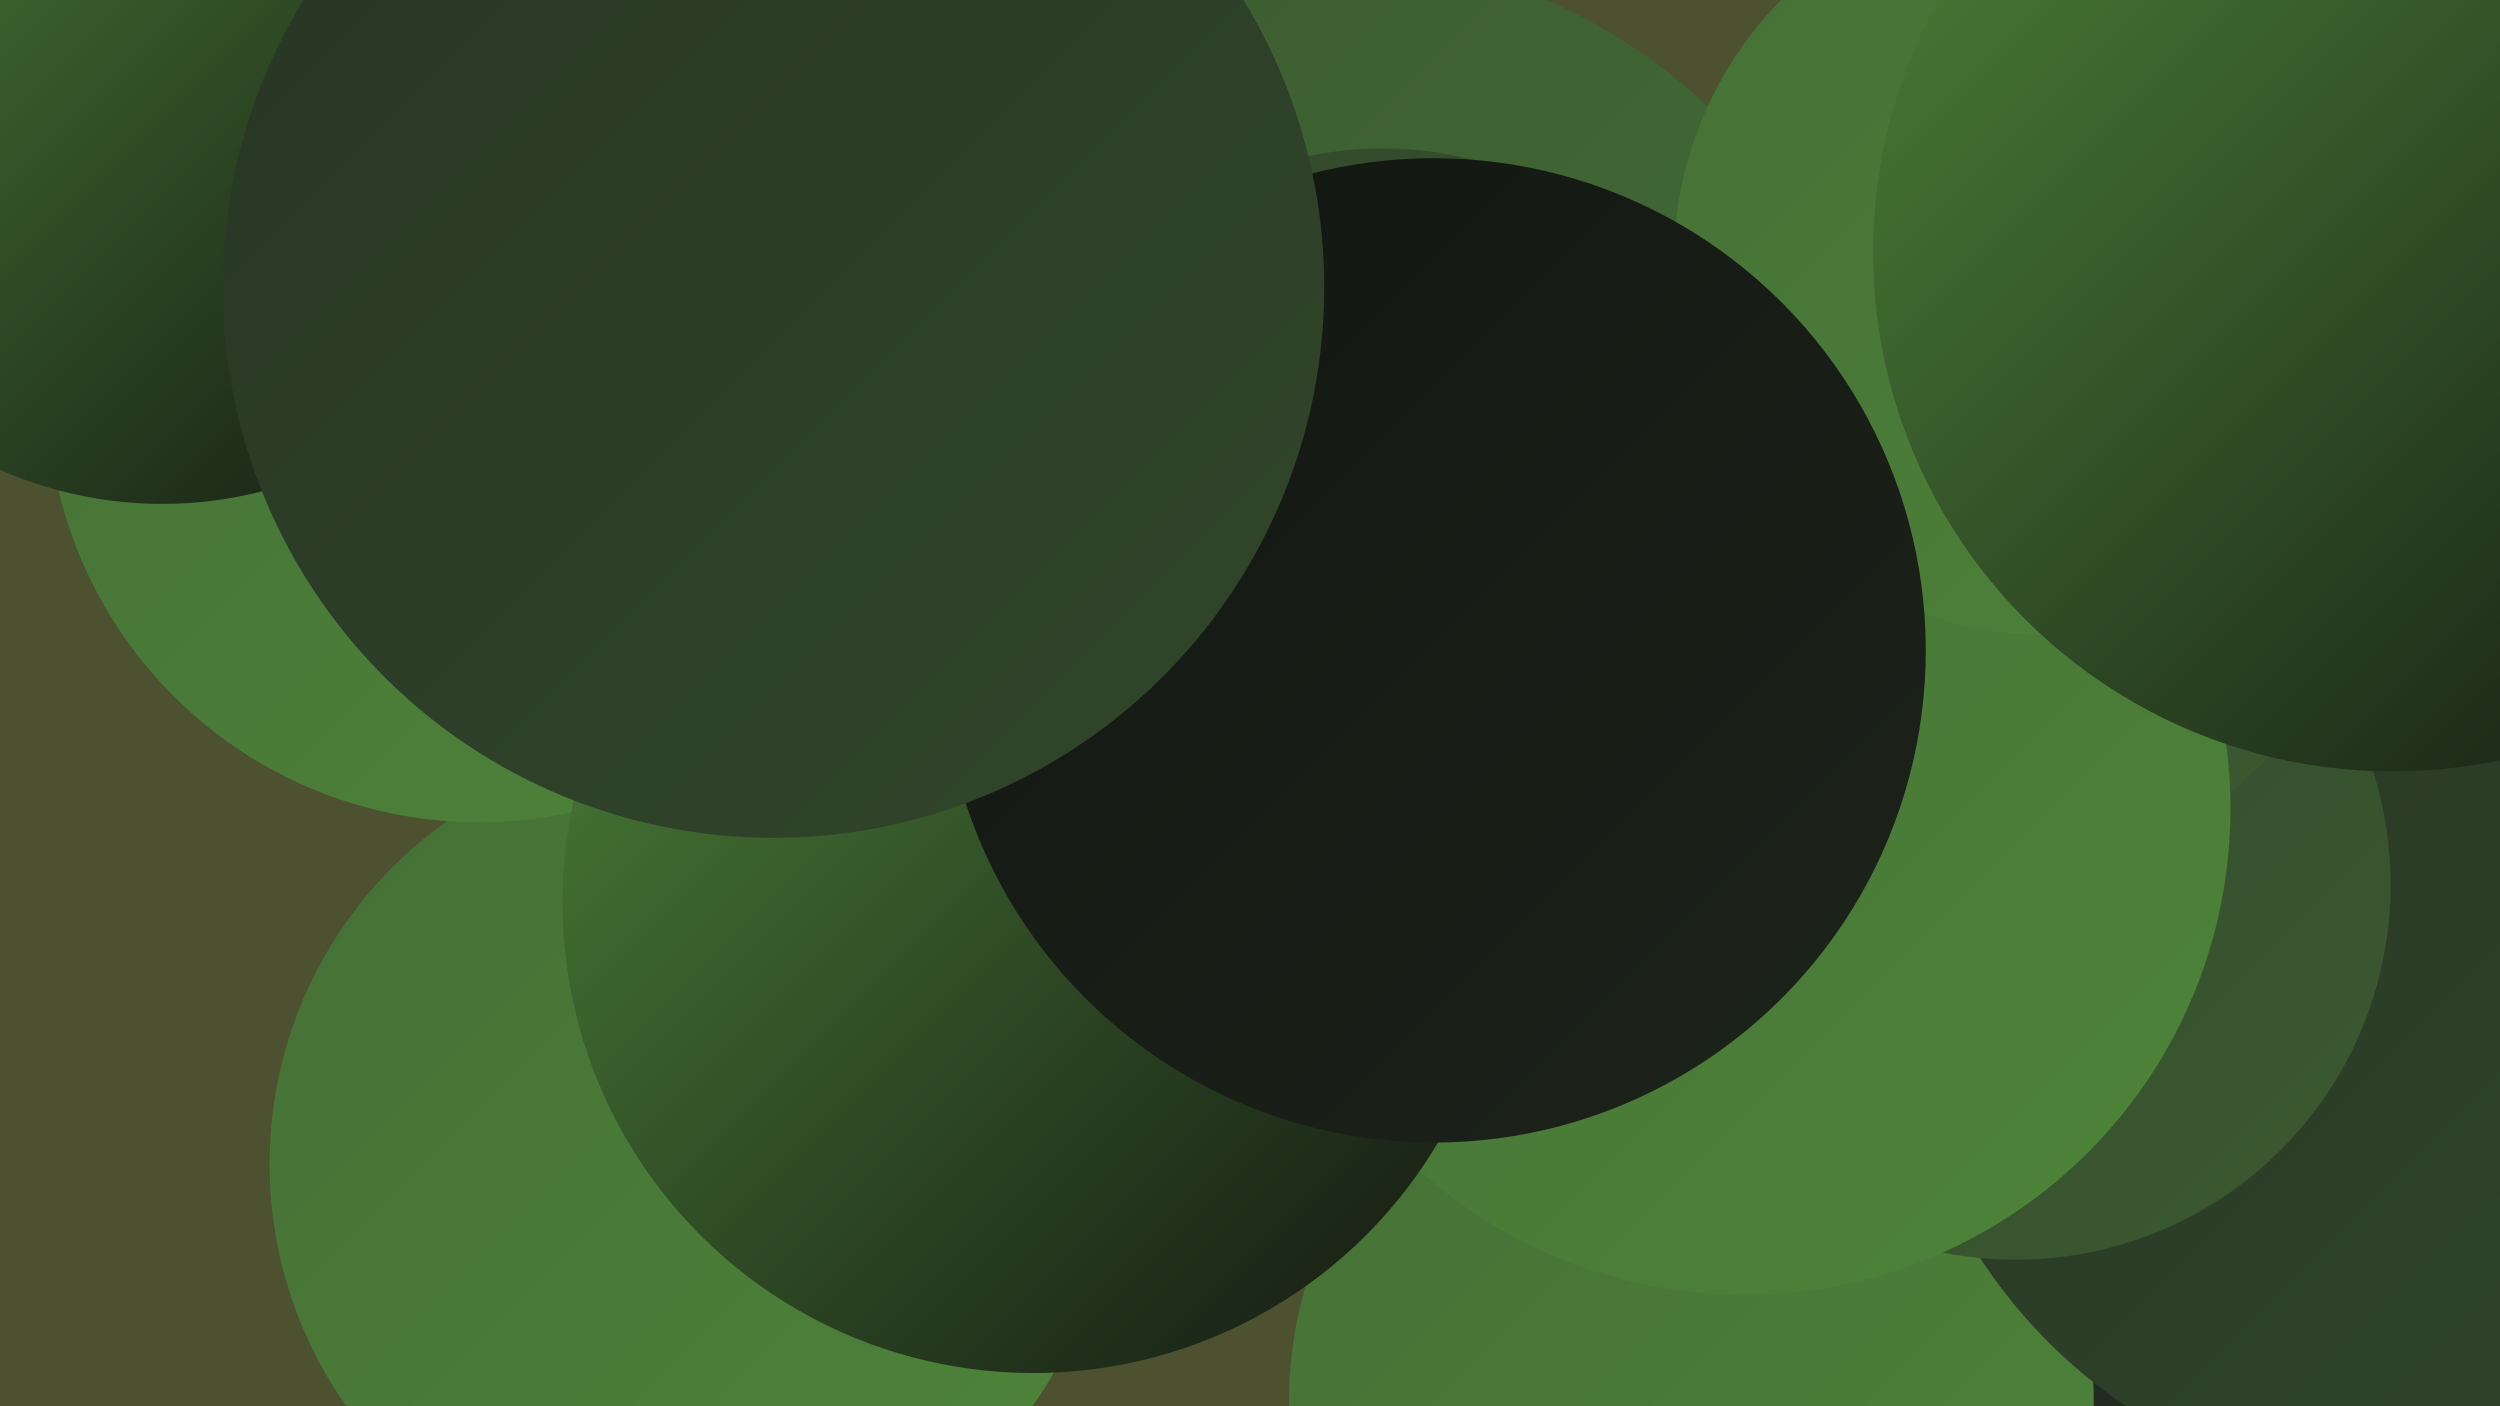
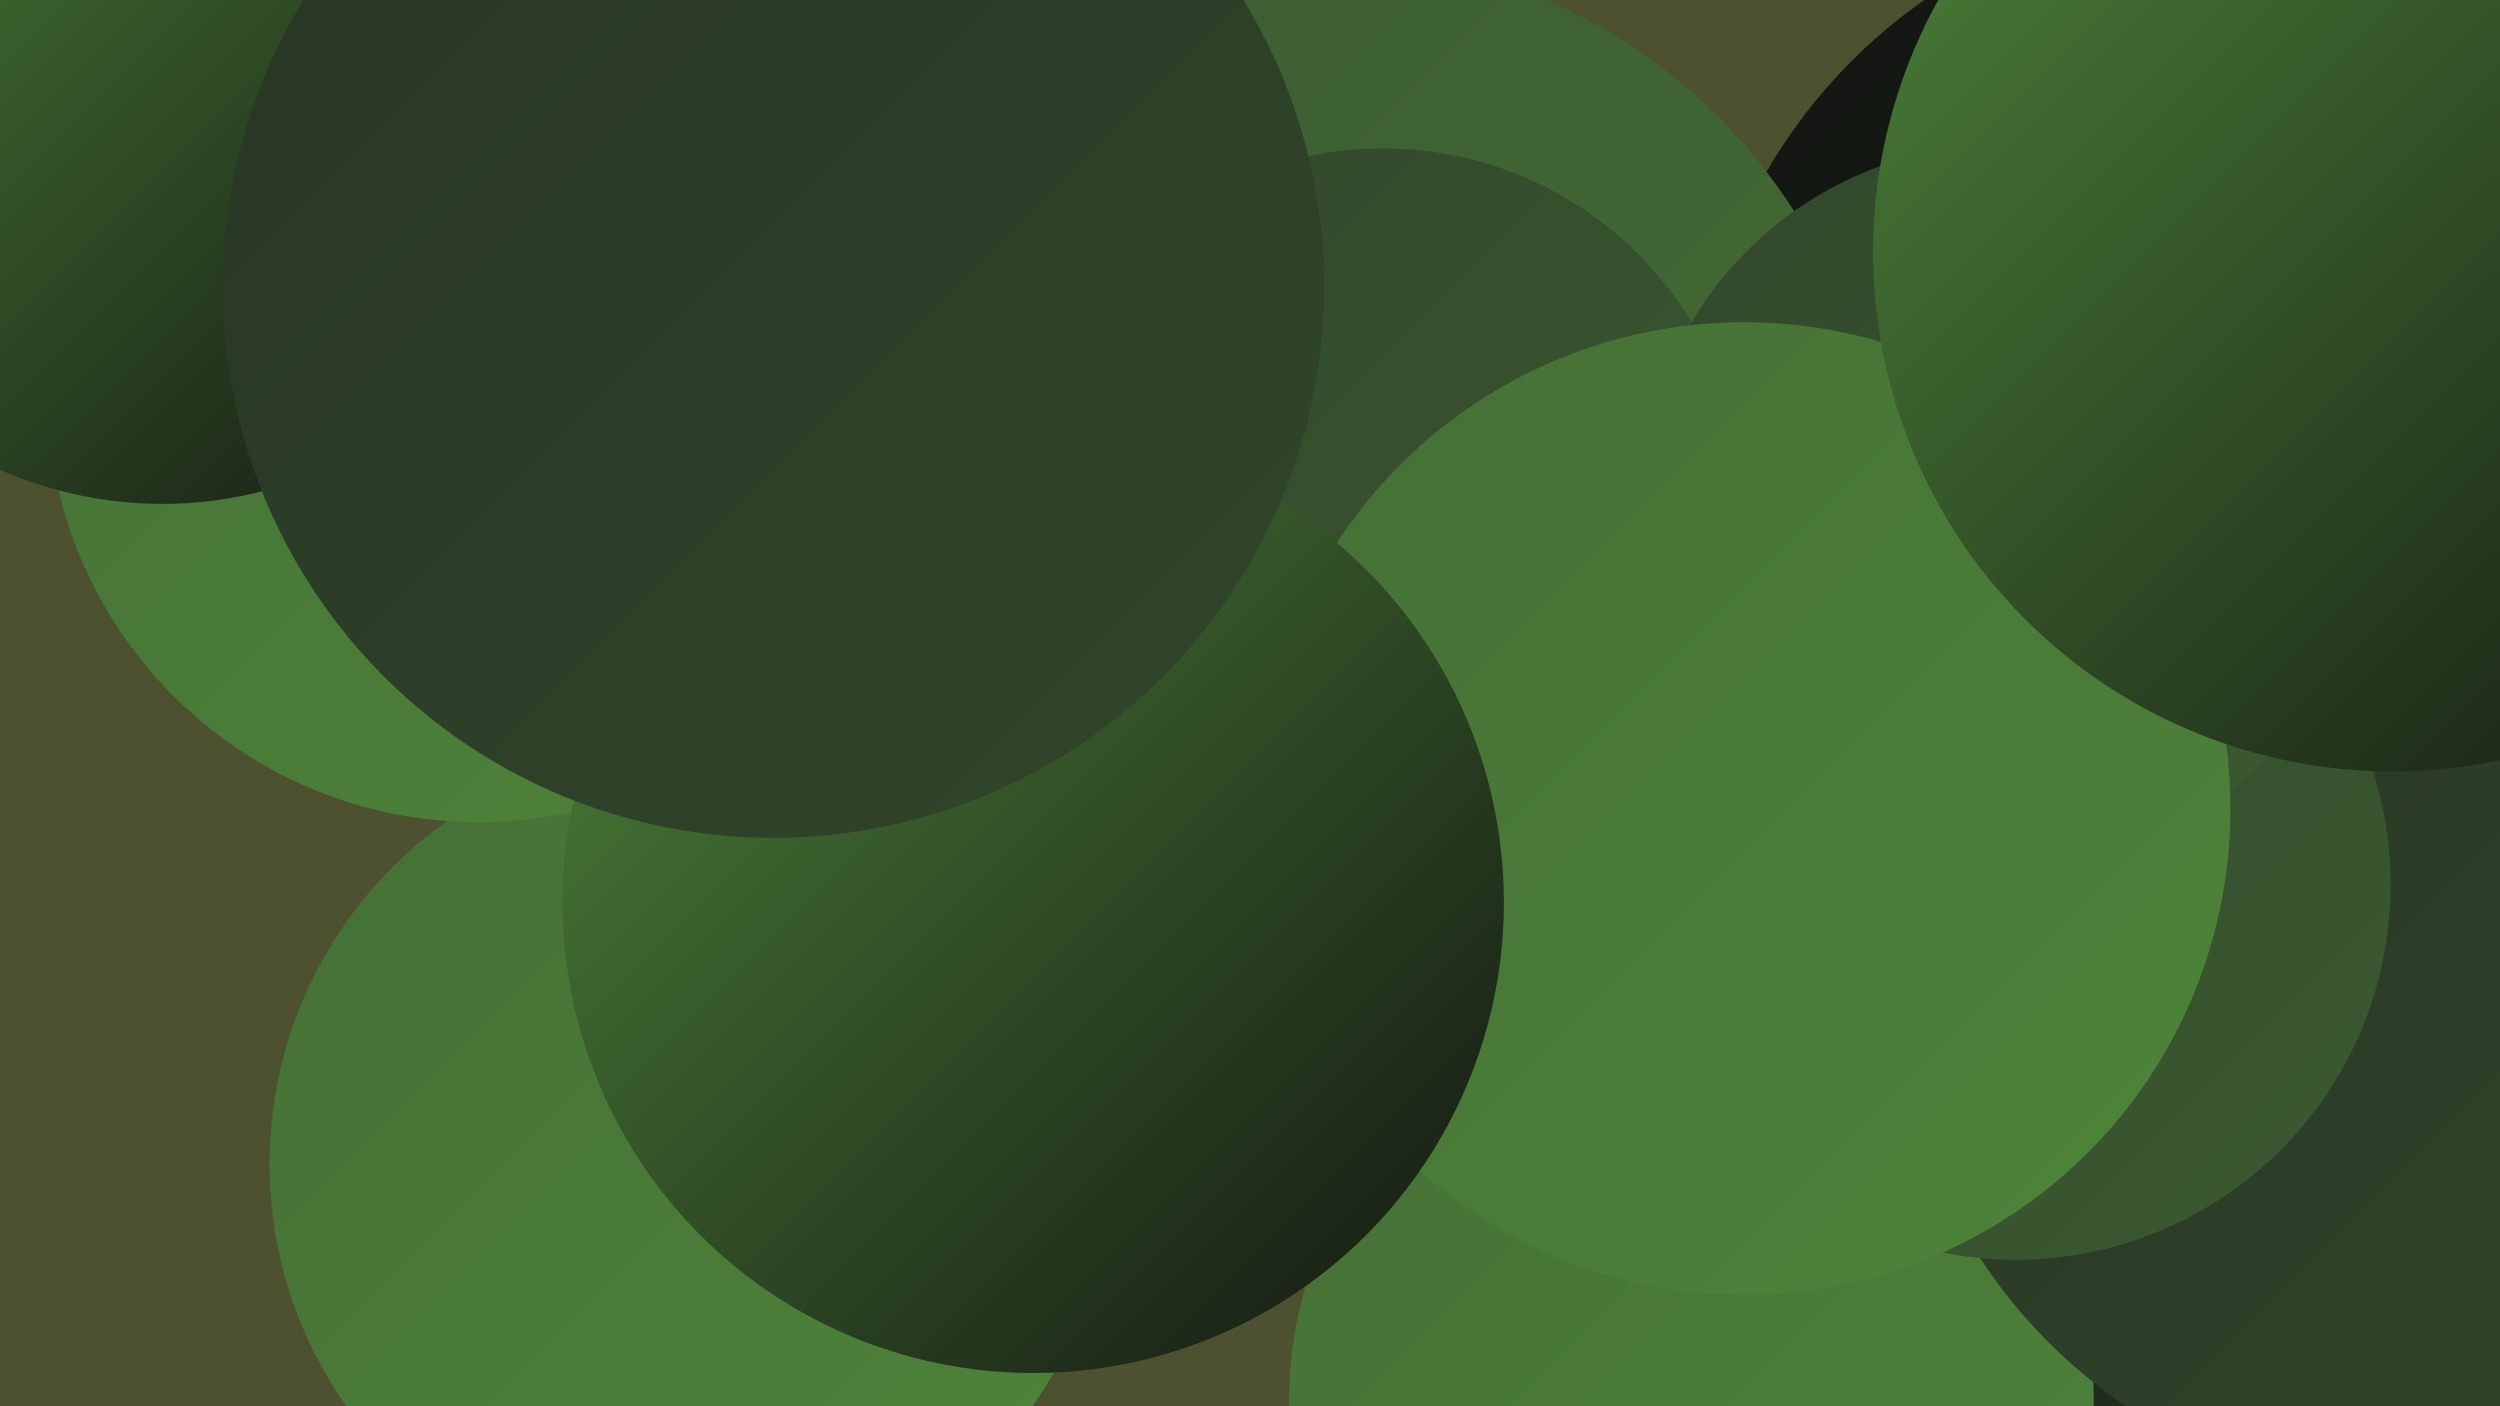
<svg xmlns="http://www.w3.org/2000/svg" width="1280" height="720">
  <defs>
    <linearGradient id="grad0" x1="0%" y1="0%" x2="100%" y2="100%">
      <stop offset="0%" style="stop-color:#121511;stop-opacity:1" />
      <stop offset="100%" style="stop-color:#1d241b;stop-opacity:1" />
    </linearGradient>
    <linearGradient id="grad1" x1="0%" y1="0%" x2="100%" y2="100%">
      <stop offset="0%" style="stop-color:#1d241b;stop-opacity:1" />
      <stop offset="100%" style="stop-color:#273524;stop-opacity:1" />
    </linearGradient>
    <linearGradient id="grad2" x1="0%" y1="0%" x2="100%" y2="100%">
      <stop offset="0%" style="stop-color:#273524;stop-opacity:1" />
      <stop offset="100%" style="stop-color:#32472b;stop-opacity:1" />
    </linearGradient>
    <linearGradient id="grad3" x1="0%" y1="0%" x2="100%" y2="100%">
      <stop offset="0%" style="stop-color:#32472b;stop-opacity:1" />
      <stop offset="100%" style="stop-color:#3b5a31;stop-opacity:1" />
    </linearGradient>
    <linearGradient id="grad4" x1="0%" y1="0%" x2="100%" y2="100%">
      <stop offset="0%" style="stop-color:#3b5a31;stop-opacity:1" />
      <stop offset="100%" style="stop-color:#456f36;stop-opacity:1" />
    </linearGradient>
    <linearGradient id="grad5" x1="0%" y1="0%" x2="100%" y2="100%">
      <stop offset="0%" style="stop-color:#456f36;stop-opacity:1" />
      <stop offset="100%" style="stop-color:#4e853a;stop-opacity:1" />
    </linearGradient>
    <linearGradient id="grad6" x1="0%" y1="0%" x2="100%" y2="100%">
      <stop offset="0%" style="stop-color:#4e853a;stop-opacity:1" />
      <stop offset="100%" style="stop-color:#121511;stop-opacity:1" />
    </linearGradient>
  </defs>
  <rect width="1280" height="720" fill="#4d512f" />
  <circle cx="597" cy="52" r="195" fill="url(#grad3)" />
  <circle cx="1215" cy="630" r="185" fill="url(#grad1)" />
  <circle cx="1267" cy="185" r="232" fill="url(#grad2)" />
  <circle cx="1144" cy="227" r="277" fill="url(#grad0)" />
  <circle cx="672" cy="155" r="191" fill="url(#grad0)" />
  <circle cx="866" cy="717" r="206" fill="url(#grad5)" />
  <circle cx="677" cy="263" r="287" fill="url(#grad4)" />
  <circle cx="353" cy="596" r="215" fill="url(#grad5)" />
  <circle cx="708" cy="261" r="185" fill="url(#grad3)" />
  <circle cx="1239" cy="497" r="269" fill="url(#grad2)" />
  <circle cx="245" cy="200" r="221" fill="url(#grad5)" />
  <circle cx="1032" cy="453" r="192" fill="url(#grad3)" />
  <circle cx="1026" cy="260" r="186" fill="url(#grad3)" />
  <circle cx="83" cy="52" r="206" fill="url(#grad6)" />
  <circle cx="893" cy="414" r="249" fill="url(#grad5)" />
  <circle cx="529" cy="462" r="241" fill="url(#grad6)" />
-   <circle cx="1048" cy="134" r="191" fill="url(#grad5)" />
  <circle cx="1225" cy="129" r="266" fill="url(#grad6)" />
-   <circle cx="734" cy="333" r="252" fill="url(#grad0)" />
  <circle cx="396" cy="147" r="282" fill="url(#grad2)" />
</svg>